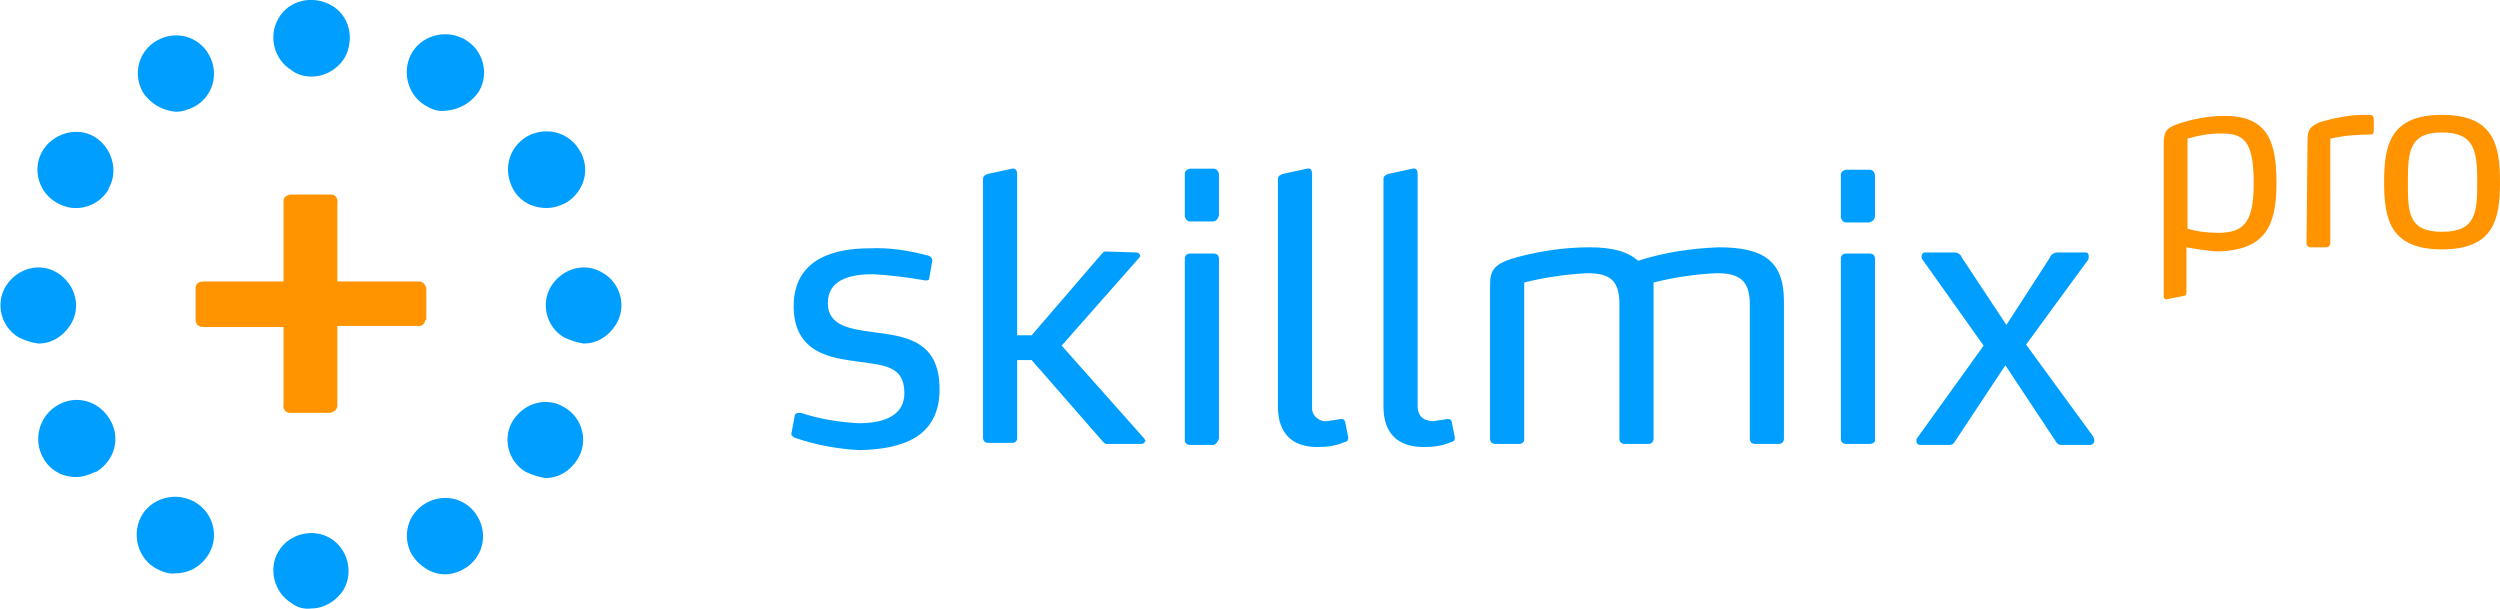
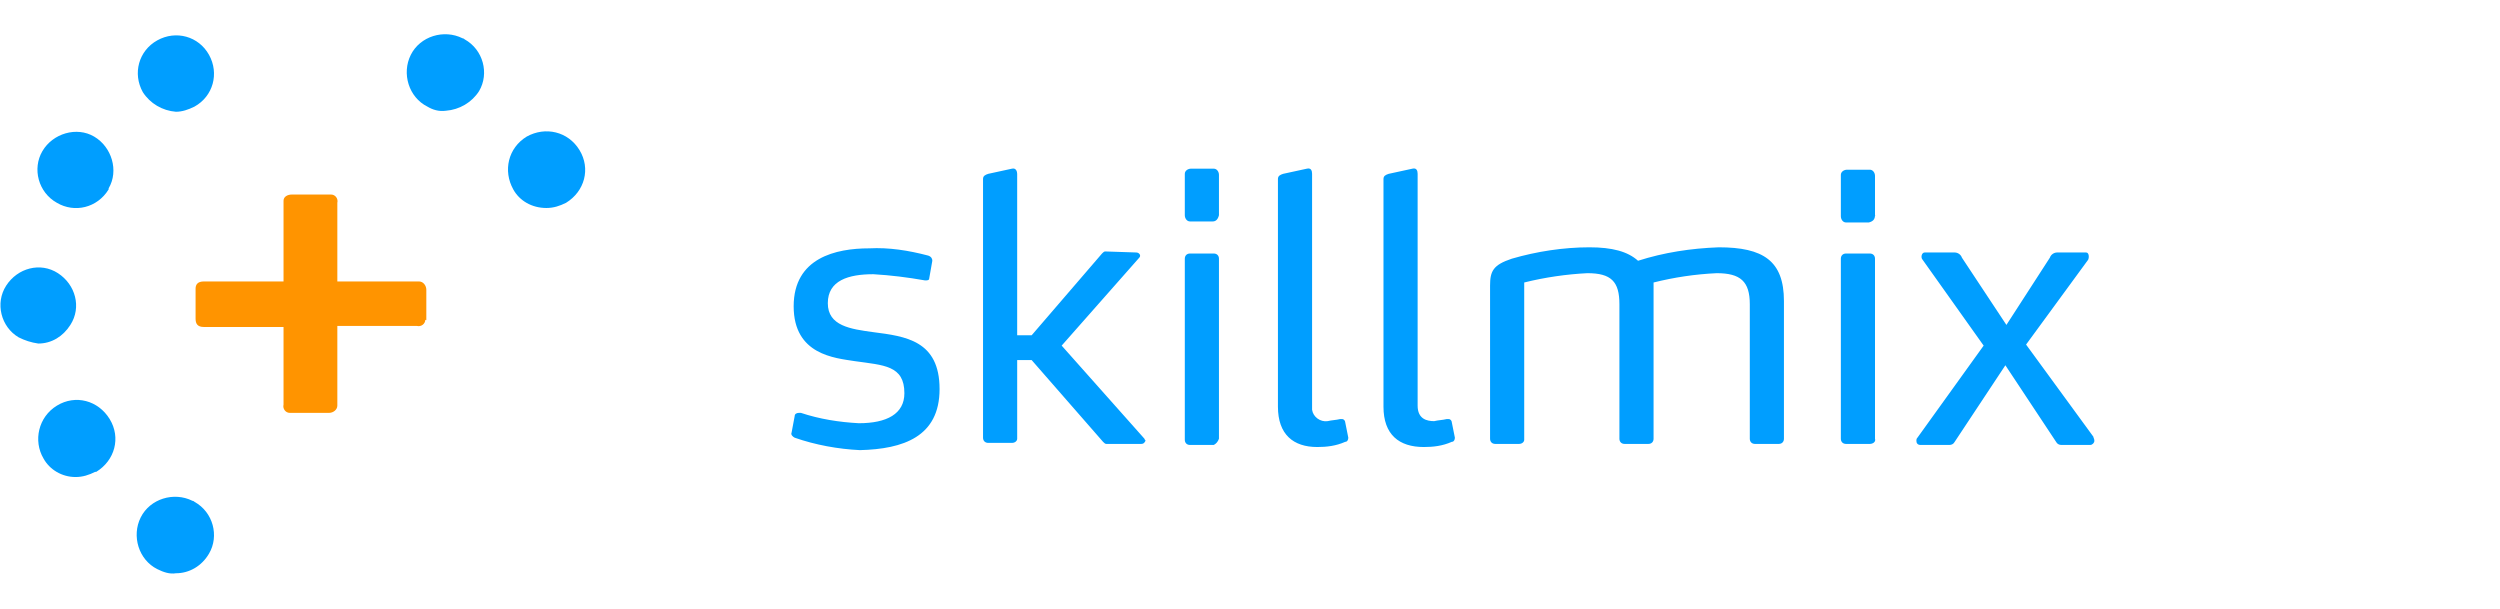
<svg xmlns="http://www.w3.org/2000/svg" version="1.1" id="Ebene_1" x="0px" y="0px" viewBox="0 0 241.6 58.9" style="enable-background:new 0 0 241.6 58.9;" xml:space="preserve">
  <style type="text/css">
	.st0{fill:#009EFF;}
	.st1{fill:#FF9400;}
</style>
  <g id="Ebene_2_1_">
    <g id="Ebene_1-2">
      <path class="st0" d="M202.3,42.2l-6.5-8.9l6-8.2c0.1-0.2,0.1-0.7-0.2-0.7h-2.8c-0.3,0-0.6,0.2-0.7,0.5l-4.2,6.5l-4.3-6.5    c-0.1-0.3-0.4-0.5-0.7-0.5H186c-0.3,0-0.4,0.5-0.2,0.7l5.9,8.3l-6.4,8.9c-0.1,0.1-0.1,0.2-0.1,0.3c0,0.2,0.1,0.4,0.4,0.4h2.8    c0.2,0,0.4-0.1,0.5-0.3l4.9-7.4l4.9,7.4c0.1,0.2,0.3,0.3,0.5,0.3h2.8c0.2,0,0.4-0.2,0.4-0.4C202.4,42.4,202.3,42.3,202.3,42.2     M181.2,20.8V17c0-0.3-0.2-0.6-0.5-0.6h-0.1h-2.1c-0.3,0-0.6,0.2-0.6,0.5V17v3.9c0,0.3,0.2,0.6,0.5,0.6c0,0,0,0,0.1,0h2.1    C181,21.4,181.2,21.2,181.2,20.8C181.3,20.9,181.3,20.8,181.2,20.8 M181.2,42.4V25c0-0.3-0.2-0.5-0.5-0.5c0,0,0,0-0.1,0h-2.2    c-0.3,0-0.5,0.2-0.5,0.5l0,0v17.4c0,0.3,0.2,0.5,0.5,0.5c0,0,0,0,0.1,0h2.2C181,42.9,181.3,42.7,181.2,42.4    C181.3,42.4,181.3,42.4,181.2,42.4 M172.4,42.4V29.1c0-3.9-2-5.2-6.3-5.2c-2.7,0.1-5.3,0.5-7.8,1.3c-1-0.9-2.5-1.3-4.7-1.3    c-2.5,0-5.1,0.4-7.5,1.1c-1.8,0.6-2.1,1.2-2.1,2.6v14.8c0,0.3,0.2,0.5,0.5,0.5h0.1h2.2c0.3,0,0.5-0.2,0.5-0.4v-0.1V27.3    c2-0.5,4.1-0.8,6.1-0.9c2.3,0,3.1,0.8,3.1,3v13c0,0.3,0.2,0.5,0.5,0.5c0,0,0,0,0.1,0h2.2c0.3,0,0.5-0.2,0.5-0.5c0,0,0,0,0-0.1v-15    c2-0.5,4-0.8,6.1-0.9c2.3,0,3.2,0.8,3.2,3v13c0,0.3,0.2,0.5,0.5,0.5c0,0,0,0,0.1,0h2.2C172.2,42.9,172.4,42.7,172.4,42.4    L172.4,42.4 M140.6,42.3l-0.3-1.5c0-0.1-0.1-0.3-0.3-0.3l0,0c-0.1,0-0.1,0-0.2,0c-0.4,0.1-0.8,0.1-1.2,0.2c-0.7,0-1.6-0.2-1.6-1.5    V16.8c0-0.3-0.1-0.6-0.5-0.5l-2.3,0.5c-0.3,0.1-0.5,0.2-0.5,0.5v22c0,2.7,1.5,3.9,3.9,3.9c0.9,0,1.8-0.1,2.7-0.5    C140.5,42.7,140.6,42.5,140.6,42.3 M130.3,42.3l-0.3-1.5c0-0.1-0.1-0.3-0.3-0.3l0,0h-0.2c-0.4,0.1-0.8,0.1-1.2,0.2    c-0.7,0.1-1.4-0.4-1.5-1.1c0-0.1,0-0.2,0-0.4V16.8c0-0.3-0.1-0.6-0.5-0.5l-2.3,0.5c-0.3,0.1-0.5,0.2-0.5,0.5v22    c0,2.7,1.5,3.9,3.8,3.9c0.9,0,1.8-0.1,2.7-0.5C130.2,42.7,130.3,42.5,130.3,42.3 M117.8,20.8v-3.9c0-0.3-0.2-0.6-0.5-0.6h-0.1    h-2.1c-0.3,0-0.6,0.2-0.6,0.5v0.1v3.9c0,0.3,0.2,0.6,0.5,0.6c0,0,0,0,0.1,0h2.1C117.5,21.4,117.7,21.2,117.8,20.8    C117.8,20.9,117.8,20.8,117.8,20.8 M117.8,42.4V25c0-0.3-0.2-0.5-0.5-0.5c0,0,0,0-0.1,0H115c-0.3,0-0.5,0.2-0.5,0.5c0,0,0,0,0,0.1    v17.4c0,0.3,0.2,0.5,0.5,0.5c0,0,0,0,0.1,0h2.2C117.5,42.9,117.7,42.7,117.8,42.4L117.8,42.4 M110.6,42.4l-8-9l7.5-8.5    c0.2-0.2,0-0.5-0.3-0.5l-3-0.1c-0.1,0-0.2,0.1-0.3,0.2l-6.8,7.9h-1.4V16.8c0-0.2-0.1-0.6-0.5-0.5l-2.3,0.5    C95.2,16.9,95,17,95,17.3v25c0,0.3,0.2,0.5,0.5,0.5h0.1h2.2c0.3,0,0.5-0.2,0.5-0.4v-0.1v-7.5h1.4l6.9,7.9c0.1,0.1,0.2,0.2,0.3,0.2    h3.4c0.2,0,0.3-0.1,0.4-0.3l0,0C110.7,42.5,110.6,42.5,110.6,42.4 M90.8,37.6c0-4.7-3.3-5.1-6.4-5.5c-2.2-0.3-4.4-0.6-4.4-2.8    s2-2.8,4.4-2.8c1.7,0.1,3.3,0.3,5,0.6c0.2,0,0.4,0,0.4-0.2l0.3-1.7c0-0.2-0.1-0.4-0.4-0.5c-1.9-0.5-3.8-0.8-5.7-0.7    c-3.2,0-7.3,0.9-7.3,5.6s4,5,5.9,5.3c2.8,0.4,4.8,0.4,4.8,3.1c0,2-1.7,2.9-4.4,2.9c-1.9-0.1-3.8-0.4-5.6-1c-0.1,0-0.1,0-0.2,0    c-0.2,0-0.4,0.1-0.4,0.3l-0.3,1.6c-0.1,0.2,0.1,0.4,0.3,0.5l0,0c2,0.7,4.2,1.1,6.3,1.2C87.3,43.4,90.8,42.2,90.8,37.6" />
-       <path class="st1" d="M239.4,17.6c0,2.9-0.1,4.8-3.4,4.8s-3.3-1.9-3.3-4.8s0.1-4.8,3.3-4.8S239.4,14.7,239.4,17.6 M241.6,17.6    c0-3.6-0.6-6.5-5.6-6.5s-5.6,2.9-5.6,6.5s0.6,6.5,5.6,6.5S241.6,21.2,241.6,17.6 M222.9,23.5c0,0.2,0.1,0.3,0.3,0.4c0,0,0,0,0.1,0    h1.5c0.2,0,0.3-0.1,0.4-0.3c0,0,0,0,0-0.1V13.4c1.3-0.3,2.6-0.4,3.9-0.4c0.2,0,0.3-0.1,0.3-0.3v-1.2c0-0.4-0.3-0.4-0.5-0.4h-0.4    c-1.5,0-2.9,0.3-4.3,0.7c-0.9,0.4-1.2,0.7-1.2,1.7L222.9,23.5z M217.8,17.7c0,3.7-0.9,4.8-3.4,4.8c-1,0-2-0.1-3-0.4v-8.7    c1-0.3,2.1-0.5,3.2-0.5C216.7,12.9,217.8,13.4,217.8,17.7 M220,17.7c0-3.8-0.7-6.5-5-6.5c-1.6,0-3.1,0.3-4.6,0.8    c-1.1,0.4-1.3,0.8-1.3,1.9v14.7c0,0.2,0.1,0.4,0.4,0.3l1.5-0.3c0.2,0,0.3-0.1,0.3-0.4v-4.3c0,0,2.1,0.4,3.2,0.4    C218.8,24.1,220,22,220,17.7" />
      <path class="st1" d="M41.2,30.9V28c0-0.4-0.3-0.8-0.7-0.8c-0.1,0-0.1,0-0.2,0h-7.7v-7.6c0.1-0.4-0.2-0.8-0.6-0.8    c-0.1,0-0.1,0-0.2,0h-3.6c-0.4,0-0.8,0.2-0.8,0.6c0,0.1,0,0.1,0,0.2v7.6h-7.7c-0.6,0-0.8,0.3-0.8,0.7v2.9c0,0.5,0.2,0.8,0.8,0.8    h7.7v7.5c-0.1,0.4,0.2,0.8,0.6,0.8c0.1,0,0.1,0,0.2,0h3.6c0.4,0,0.8-0.3,0.8-0.7c0-0.1,0-0.1,0-0.2v-7.5h7.7    c0.4,0.1,0.8-0.2,0.8-0.6C41.2,31,41.2,30.9,41.2,30.9" />
-       <path class="st0" d="M50.8,45.6c-1.7-1-2.3-3.3-1.2-5s3.3-2.3,5-1.2c1.7,1,2.3,3.3,1.2,5c-0.7,1.1-1.8,1.8-3.1,1.8    C52.1,46.1,51.4,45.9,50.8,45.6 M39.8,53.6c-1-1.8-0.4-4,1.4-5s4-0.4,5,1.4s0.4,4-1.4,5l0,0c-0.5,0.3-1.2,0.5-1.8,0.5    C41.7,55.5,40.5,54.7,39.8,53.6" />
      <path class="st0" d="M41.3,10.3L41.3,10.3c-1.8-0.9-2.5-3.2-1.6-5s3.2-2.5,5-1.6c0.1,0,0.2,0.1,0.2,0.1c1.8,1,2.4,3.3,1.4,5    c-0.7,1.1-1.9,1.8-3.2,1.9C42.4,10.8,41.8,10.6,41.3,10.3 M49.6,18.3L49.6,18.3c-1-1.8-0.5-4,1.3-5.1c1.8-1,4-0.5,5.1,1.3    s0.5,4-1.3,5.1c-0.6,0.3-1.2,0.5-1.9,0.5C51.4,20.1,50.2,19.4,49.6,18.3" />
      <path class="st0" d="M13.8,8.9c-1-1.8-0.4-4,1.4-5s4-0.4,5,1.4s0.4,4-1.4,5c-0.6,0.3-1.2,0.5-1.8,0.5C15.7,10.7,14.5,10,13.8,8.9     M5.5,19.6c-1.8-1-2.4-3.3-1.4-5s3.3-2.4,5-1.4s2.4,3.3,1.4,5c0,0,0,0,0,0.1C9.4,20.1,7.2,20.6,5.5,19.6" />
      <path class="st0" d="M4.2,44.3c-1-1.7-0.5-4,1.3-5.1s4-0.5,5.1,1.3s0.5,4-1.3,5.1c0,0,0,0-0.1,0c-0.6,0.3-1.2,0.5-1.9,0.5    C6,46.1,4.8,45.4,4.2,44.3 M15.2,55L15.2,55c-1.8-0.9-2.5-3.2-1.6-5s3.2-2.5,5-1.6c0.1,0,0.2,0.1,0.2,0.1c1.8,1,2.4,3.3,1.4,5    c-0.7,1.2-1.9,1.9-3.2,1.9C16.4,55.5,15.8,55.3,15.2,55" />
-       <path class="st0" d="M54.5,32.6c-1.7-1-2.3-3.3-1.2-5s3.3-2.3,5-1.2c1.7,1,2.3,3.3,1.2,5c-0.7,1.1-1.8,1.8-3.1,1.8    C55.8,33.1,55.1,32.9,54.5,32.6" />
-       <path class="st0" d="M28.2,58.3c-1.7-1-2.3-3.3-1.3-5s3.3-2.3,5-1.3s2.3,3.3,1.3,5l0,0c-0.7,1.1-1.9,1.8-3.1,1.8    C29.4,58.9,28.7,58.7,28.2,58.3" />
-       <path class="st0" d="M28.2,6.8c-1.7-1-2.3-3.3-1.3-5c1-1.8,3.3-2.3,5.1-1.3s2.3,3.3,1.3,5.1c-0.7,1.1-1.9,1.8-3.2,1.8    C29.4,7.4,28.7,7.2,28.2,6.8" />
      <path class="st0" d="M1.8,32.6c-1.7-1-2.3-3.3-1.2-5s3.3-2.3,5-1.2s2.3,3.3,1.2,5c-0.7,1.1-1.8,1.8-3.1,1.8    C3,33.1,2.4,32.9,1.8,32.6" />
    </g>
  </g>
</svg>